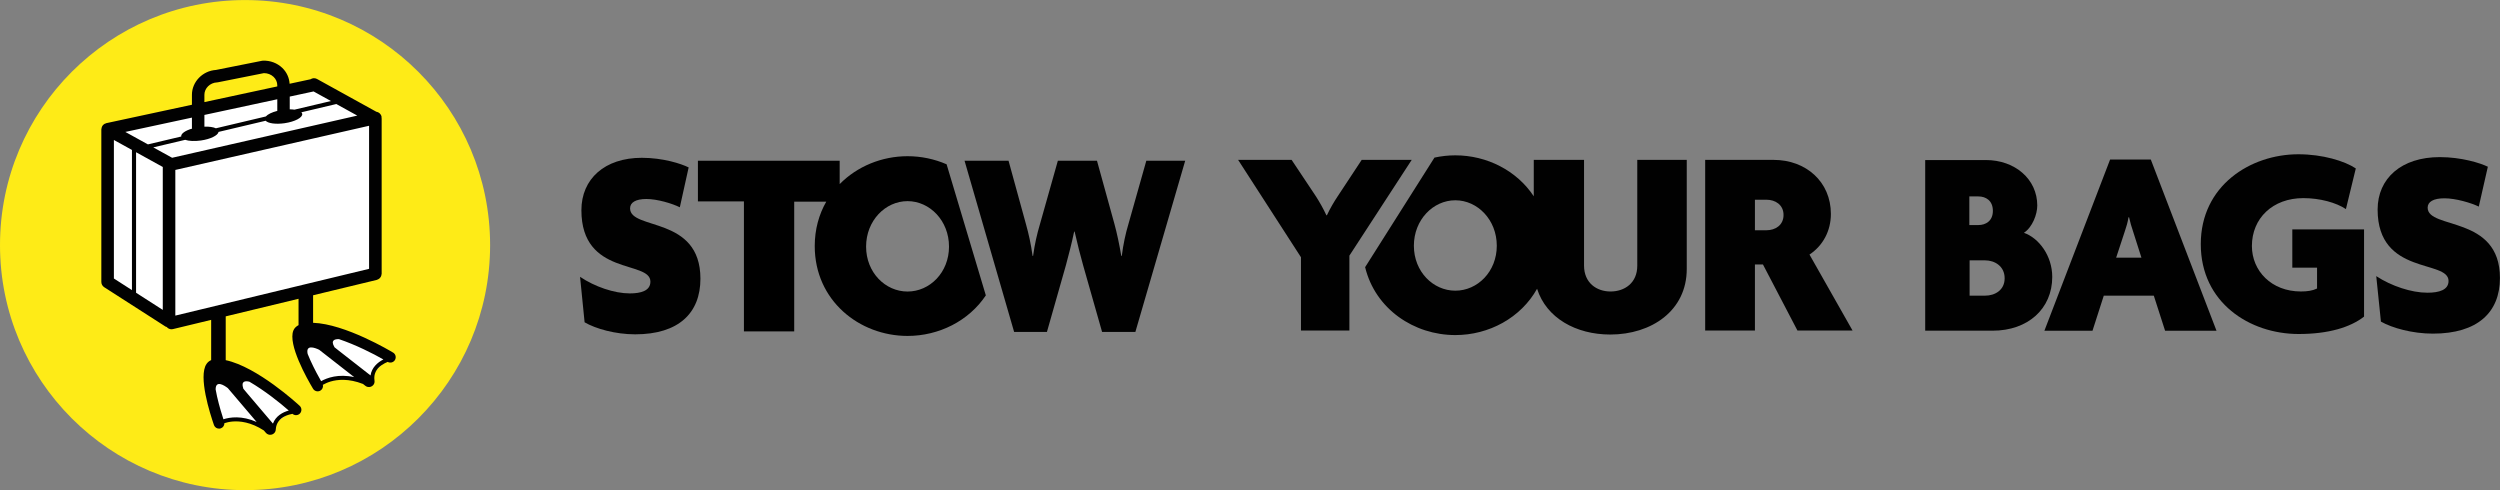
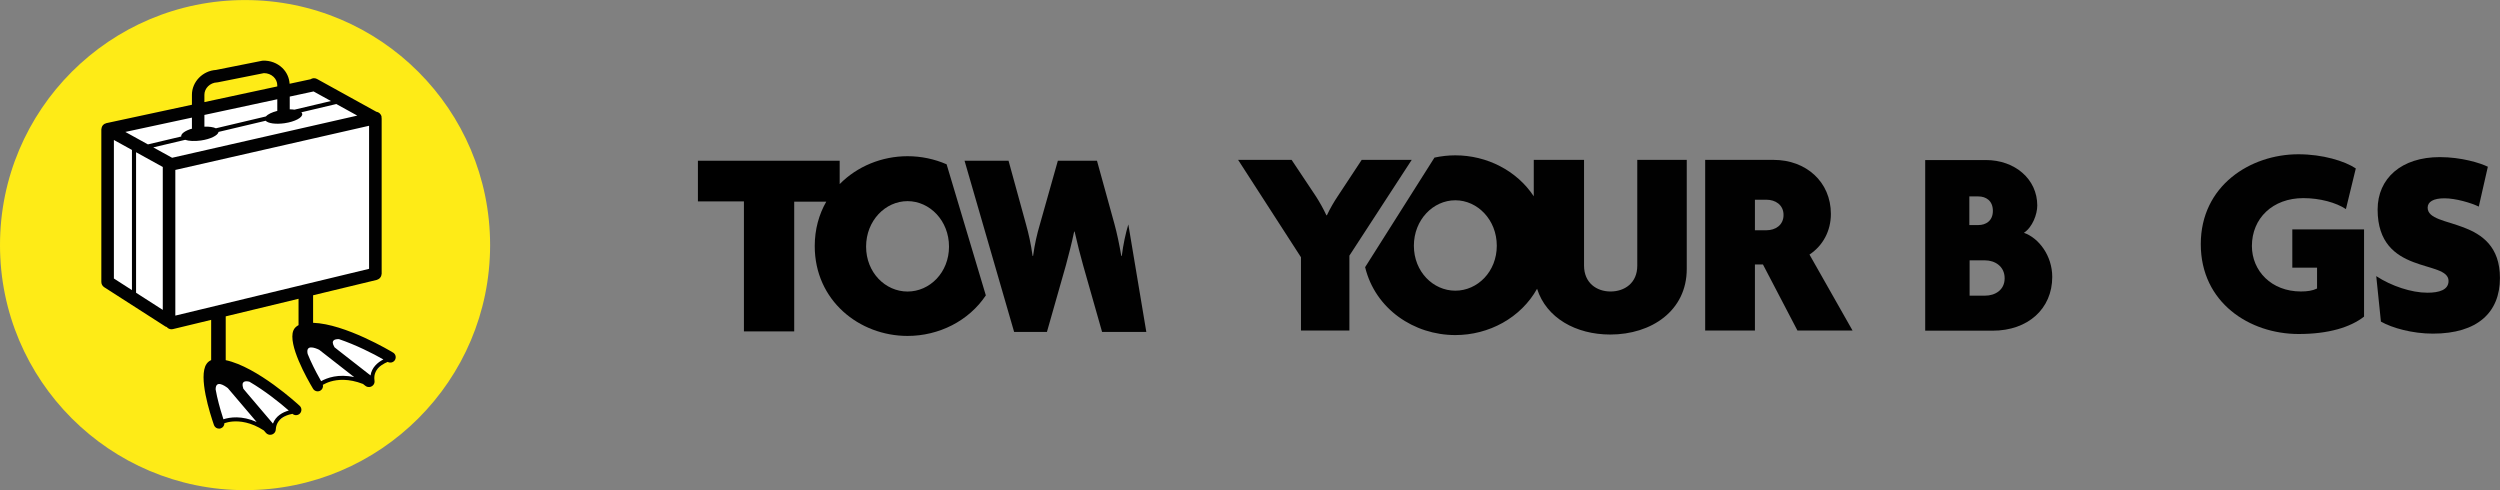
<svg xmlns="http://www.w3.org/2000/svg" width="306" height="60" viewBox="0 0 306 60" fill="none">
  <rect x="0" y="0" width="306" height="60" fill="#808080" stroke="none" />
  <g clip-path="url(#clip0_5_488)">
    <path d="M59.989 30C59.989 46.565 46.56 59.994 29.995 59.994C13.43 59.994 0 46.565 0 30C0 13.435 13.43 0.006 29.995 0.006C46.56 0.006 59.989 13.435 59.989 30Z" fill="#FEEB17" />
    <path d="M41.641 40.712L47.225 44.12L45.625 45.772L45.312 47.098L44.121 46.356L41.783 46.33L40.14 46.549L38.86 47.65L36.583 42.78L36.778 40.878L41.641 40.712Z" fill="white" />
    <path d="M30.833 45.968L35.614 50.434L33.712 51.728L33.139 52.964L32.12 51.997L29.838 51.498L28.184 51.381L26.708 52.201L25.461 46.972L26.038 45.148L30.833 45.968Z" fill="white" />
    <path d="M38.504 10.622L13.253 16.05V34.731L20.774 39.559L45.597 33.031L46.026 14.714L38.504 10.622Z" fill="white" />
    <path d="M48.115 43.158C47.849 42.995 42.261 39.642 38.323 39.511V36.141L46.125 34.257C46.145 34.252 46.16 34.238 46.181 34.232C46.231 34.215 46.277 34.193 46.322 34.166C46.365 34.142 46.405 34.117 46.441 34.085C46.478 34.053 46.507 34.018 46.538 33.98C46.569 33.941 46.598 33.901 46.621 33.857C46.643 33.815 46.657 33.772 46.67 33.727C46.686 33.676 46.697 33.626 46.702 33.571C46.703 33.551 46.715 33.532 46.715 33.51V14.492C46.715 14.473 46.702 14.459 46.701 14.44C46.701 14.38 46.711 14.321 46.697 14.26C46.624 13.941 46.362 13.718 46.056 13.674L38.797 9.664C38.54 9.521 38.239 9.551 38.008 9.702L35.447 10.252C35.402 9.518 35.095 8.832 34.547 8.307C33.923 7.709 33.059 7.389 32.176 7.427C32.138 7.428 32.099 7.433 32.06 7.441L26.435 8.562C24.808 8.665 23.492 10.014 23.492 11.599V12.822L13.011 15.075C12.951 15.088 12.903 15.12 12.85 15.145C12.828 15.155 12.803 15.151 12.782 15.164C12.774 15.169 12.771 15.178 12.764 15.183C12.663 15.247 12.579 15.331 12.517 15.432C12.504 15.454 12.501 15.476 12.49 15.499C12.45 15.584 12.426 15.674 12.418 15.771C12.417 15.79 12.403 15.807 12.403 15.826V34.508C12.403 34.769 12.536 35.013 12.756 35.155L20.278 39.983C20.316 40.007 20.362 40.002 20.402 40.02C20.547 40.192 20.755 40.303 20.986 40.303C21.045 40.303 21.106 40.295 21.167 40.282L25.846 39.152V44.077C25.62 44.177 25.423 44.332 25.276 44.55C24.243 46.081 25.713 50.655 26.187 52.021C26.257 52.219 26.41 52.363 26.594 52.428C26.73 52.476 26.882 52.48 27.029 52.428C27.304 52.333 27.468 52.075 27.466 51.798C27.723 51.714 28.053 51.629 28.472 51.593C29.339 51.521 30.705 51.655 32.298 52.69L32.541 52.974C32.623 53.072 32.727 53.142 32.84 53.181C33.065 53.261 33.326 53.22 33.522 53.054C33.681 52.919 33.756 52.728 33.758 52.534C33.81 51.79 34.214 51.24 34.967 50.904C35.269 50.768 35.571 50.693 35.799 50.653C36.068 50.885 36.471 50.868 36.716 50.606C36.964 50.339 36.949 49.92 36.68 49.672C36.447 49.455 31.488 44.897 27.628 44.084V38.723L36.542 36.571V39.795C36.269 39.941 36.036 40.145 35.912 40.446C35.209 42.154 37.573 46.336 38.314 47.578C38.409 47.736 38.56 47.841 38.726 47.882C38.888 47.921 39.066 47.9 39.221 47.807C39.47 47.658 39.579 47.372 39.521 47.102C39.756 46.968 40.063 46.817 40.465 46.697C41.299 46.45 42.663 46.307 44.431 46.996L44.729 47.229C44.81 47.292 44.9 47.334 44.992 47.356C45.25 47.42 45.531 47.331 45.706 47.108C45.835 46.944 45.87 46.741 45.834 46.55C45.734 45.812 46.019 45.191 46.688 44.708C46.957 44.516 47.238 44.382 47.453 44.296C47.763 44.468 48.155 44.37 48.339 44.065C48.529 43.752 48.429 43.346 48.116 43.156L48.115 43.158ZM27.346 51.318C27.182 50.82 26.832 49.7 26.566 48.524C26.494 48.205 26.439 47.924 26.394 47.662C26.399 46.511 27.404 47.136 27.885 47.503L31.412 51.65C29.59 50.84 28.139 51.063 27.346 51.318ZM33.409 51.85L30.281 48.172L29.785 47.579C29.781 47.565 29.782 47.559 29.777 47.545C29.465 46.62 30.041 46.601 30.528 46.721C32.404 47.817 34.251 49.287 35.345 50.25C34.585 50.457 33.741 50.935 33.409 51.849V51.85ZM21.067 19.312C21.067 19.312 21.067 19.311 21.066 19.311L18.762 18.039L22.666 17.115C23.11 17.267 23.814 17.308 24.59 17.197C25.768 17.029 26.681 16.573 26.752 16.146L32.517 14.78C32.819 15.098 33.748 15.235 34.819 15.083C36.085 14.902 37.059 14.389 36.994 13.937C36.984 13.866 36.942 13.804 36.885 13.746L41.166 12.732L43.731 14.149L21.067 19.312ZM38.384 11.194L40.507 12.366L36.043 13.423C35.865 13.398 35.674 13.382 35.464 13.38V11.821L38.384 11.193V11.194ZM33.938 13.574C33.282 13.74 32.766 13.99 32.538 14.255L26.425 15.703C26.113 15.555 25.611 15.482 25.019 15.502V14.068L33.94 12.15V13.574H33.938ZM25.018 11.602C25.018 10.803 25.71 10.123 26.562 10.086C26.601 10.086 26.64 10.08 26.678 10.072L32.295 8.952C32.746 8.947 33.178 9.113 33.49 9.412C33.779 9.689 33.938 10.051 33.938 10.433V10.579L25.018 12.497V11.603V11.602ZM23.51 15.74C22.685 15.982 22.131 16.36 22.181 16.703C22.181 16.704 22.183 16.707 22.183 16.708L18.105 17.674L15.34 16.148L23.491 14.396V15.645C23.491 15.679 23.506 15.707 23.51 15.74ZM13.94 17.132L16.15 18.353V35.509L13.94 34.09V17.132ZM19.924 37.931L16.655 35.833V18.632L19.924 20.438V37.931ZM21.46 38.63V20.8L45.175 15.394V32.905L21.46 38.63ZM39.306 46.655C39.045 46.201 38.474 45.174 37.978 44.075C37.852 43.797 37.751 43.553 37.657 43.32C37.398 42.141 38.521 42.549 39.068 42.812L43.355 46.159C41.408 45.734 40.031 46.246 39.306 46.655ZM45.352 45.953L41.432 42.893L40.941 42.504C40.934 42.49 40.934 42.483 40.926 42.469C40.432 41.626 40.993 41.492 41.494 41.512C43.553 42.207 45.659 43.273 46.926 43.996C46.224 44.351 45.493 44.989 45.354 45.954L45.352 45.953Z" fill="#010101" />
    <path d="M111.084 35.684C108.366 35.684 106.01 33.36 106.01 30.184C106.01 27.008 108.366 24.619 111.084 24.619C113.802 24.619 116.159 27.009 116.159 30.184C116.159 33.358 113.802 35.684 111.084 35.684ZM111.084 19.119C107.933 19.119 104.913 20.363 102.776 22.534V19.675H85.425V24.652H91.056V40.561H97.211V24.685H101.133C100.244 26.235 99.724 28.064 99.724 30.119C99.724 36.797 105.191 41.118 111.084 41.118C114.924 41.118 118.583 39.282 120.666 36.154L115.864 20.11C114.38 19.464 112.748 19.119 111.084 19.119Z" fill="black" />
-     <path d="M77.121 25.502C77.121 24.782 77.809 24.357 79.119 24.357C80.461 24.357 82.294 24.914 83.21 25.372L84.291 20.493C83.374 20.035 81.148 19.315 78.562 19.315C74.011 19.315 71.163 21.901 71.163 25.731C71.163 33.851 79.61 31.82 79.61 34.472C79.61 35.586 78.463 35.913 77.088 35.913C75.19 35.913 72.8 35.095 70.999 33.884L71.555 39.449C72.898 40.235 75.321 40.922 77.743 40.922C83.047 40.922 85.732 38.336 85.732 34.113C85.732 26.386 77.121 28.22 77.121 25.502Z" fill="#010101" />
-     <path d="M138.108 27.467C137.78 28.547 137.482 29.923 137.305 31.33H137.246C137.008 29.923 136.71 28.514 136.413 27.434L134.271 19.675H129.482L127.282 27.467C126.925 28.678 126.657 29.824 126.449 31.33H126.39C126.181 29.824 125.914 28.645 125.586 27.467L123.445 19.675H118.061L124.129 40.627H128.144L130.464 32.476C130.791 31.232 131.148 29.923 131.476 28.351H131.534C131.891 29.923 132.219 31.199 132.576 32.476L134.895 40.627H138.97L145.068 19.675H140.309L138.108 27.467Z" fill="#010101" />
+     <path d="M138.108 27.467C137.78 28.547 137.482 29.923 137.305 31.33H137.246C137.008 29.923 136.71 28.514 136.413 27.434L134.271 19.675H129.482L127.282 27.467C126.925 28.678 126.657 29.824 126.449 31.33H126.39C126.181 29.824 125.914 28.645 125.586 27.467L123.445 19.675H118.061L124.129 40.627H128.144L130.464 32.476C130.791 31.232 131.148 29.923 131.476 28.351H131.534C131.891 29.923 132.219 31.199 132.576 32.476L134.895 40.627H138.97H140.309L138.108 27.467Z" fill="#010101" />
    <path d="M178.132 35.579C175.416 35.579 173.059 33.255 173.059 30.078C173.059 26.902 175.416 24.514 178.132 24.514C180.849 24.514 183.207 26.904 183.207 30.078C183.207 33.253 180.85 35.579 178.132 35.579ZM200.402 32.534C200.402 34.629 198.863 35.678 197.128 35.678C195.426 35.678 193.886 34.629 193.886 32.501V19.57H187.733V24.026C185.653 20.874 181.99 19.013 178.132 19.013C177.267 19.013 176.411 19.11 175.579 19.289L167.091 32.703C168.335 37.828 173.075 41.013 178.132 41.013C182.252 41.013 186.156 38.897 188.138 35.345C189.275 38.927 192.896 40.947 197.095 40.947C202.137 40.947 206.458 38.035 206.458 32.927V19.57H200.402V32.534Z" fill="#010101" />
    <path d="M216.243 28.181H214.803V24.448H216.243C217.258 24.448 218.305 25.038 218.305 26.314C218.305 27.59 217.258 28.181 216.243 28.181ZM224.1 26.183C224.1 22.255 221.056 19.57 217.095 19.57H208.714V40.458H214.803V32.371H215.785L220.008 40.458H226.752L221.481 31.16C223.151 30.047 224.1 28.245 224.1 26.183Z" fill="#010101" />
    <path d="M242.979 36.188H241.08V31.867H242.979C244.157 31.867 245.369 32.587 245.369 34.06C245.369 35.532 244.157 36.188 242.979 36.188ZM241.047 24.043H242.159C243.044 24.043 243.928 24.534 243.928 25.81C243.928 27.054 243.044 27.546 242.159 27.546H241.047V24.043ZM247.726 28.495C248.774 27.808 249.362 26.235 249.362 25.155C249.362 21.915 246.613 19.589 243.077 19.589H235.645V40.476H243.895C248.217 40.476 251.195 37.793 251.195 33.896C251.195 31.277 249.526 29.116 247.726 28.495Z" fill="#010101" />
-     <path d="M259.017 31.539L260.093 28.266C260.262 27.775 260.43 27.219 260.531 26.596H260.598C260.733 27.219 260.901 27.775 261.069 28.266L262.112 31.539H259.017ZM258.277 19.525L250.236 40.478H256.123L257.503 36.189H263.626L265.006 40.478H271.298L263.257 19.525H258.277Z" fill="#010101" />
    <path d="M280.579 32.762H283.607V35.315C283.069 35.578 282.43 35.676 281.622 35.676C278.022 35.676 275.633 33.155 275.633 30.11C275.633 26.706 278.19 24.25 281.925 24.25C283.978 24.25 285.963 24.807 287.14 25.592L288.351 20.616C286.972 19.7 284.28 18.882 281.319 18.882C275.465 18.882 269.375 22.711 269.375 29.881C269.375 37.051 275.364 40.882 281.352 40.882C285.02 40.882 287.678 40.062 289.36 38.754V28.081H280.579V32.762Z" fill="#010101" />
    <path d="M297.144 25.418C297.144 24.697 297.851 24.272 299.196 24.272C300.576 24.272 302.461 24.828 303.403 25.287L304.513 20.408C303.571 19.95 301.283 19.23 298.625 19.23C293.948 19.23 291.021 21.816 291.021 25.647C291.021 33.766 299.701 31.735 299.701 34.388C299.701 35.502 298.524 35.828 297.111 35.828C295.159 35.828 292.704 35.01 290.853 33.799L291.425 39.364C292.804 40.15 295.294 40.837 297.784 40.837C303.235 40.837 305.993 38.251 305.993 34.028C305.993 26.301 297.144 28.134 297.144 25.418Z" fill="#010101" />
    <path d="M166.671 19.57L163.693 24.088C163.299 24.677 162.775 25.562 162.415 26.347H162.349C161.99 25.562 161.499 24.71 161.105 24.088L158.094 19.57H151.546L159.239 31.487V40.458H165.165V31.291L172.793 19.57H166.671Z" fill="#010101" />
  </g>
  <defs>
    <clipPath id="clip0_5_488">
      <rect width="305.993" height="60" fill="white" />
    </clipPath>
  </defs>
</svg>